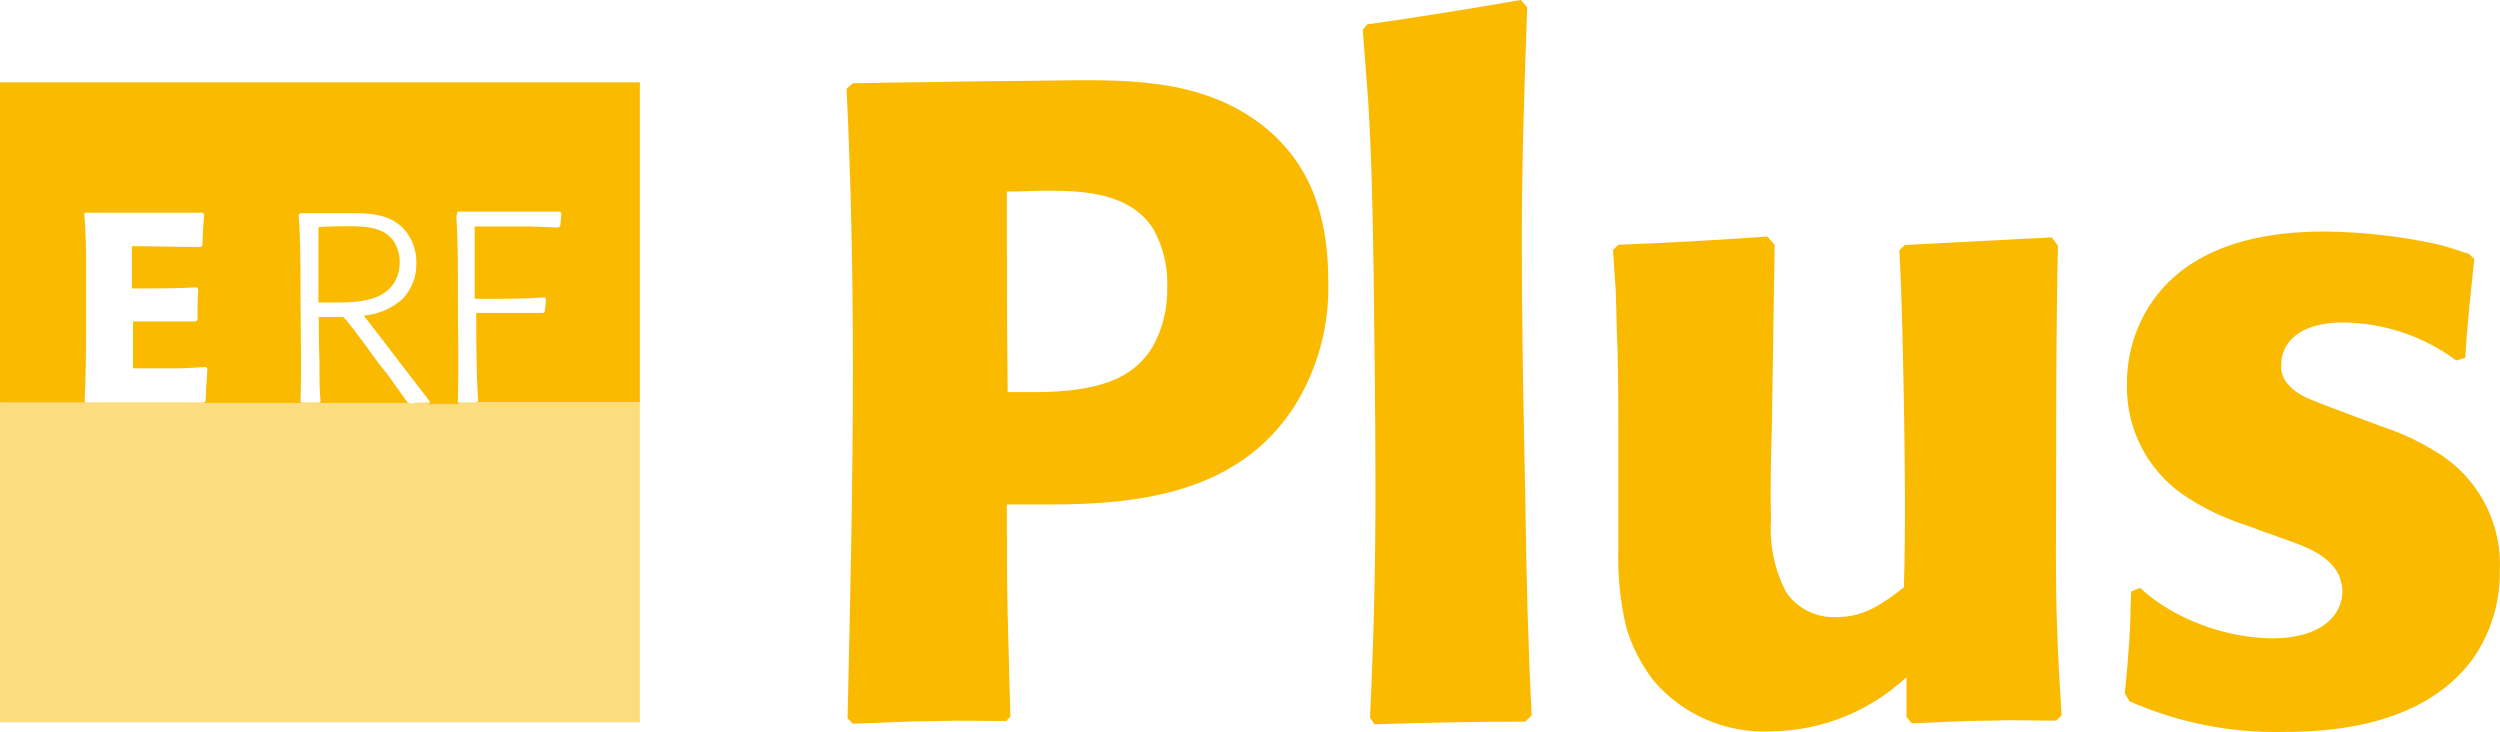
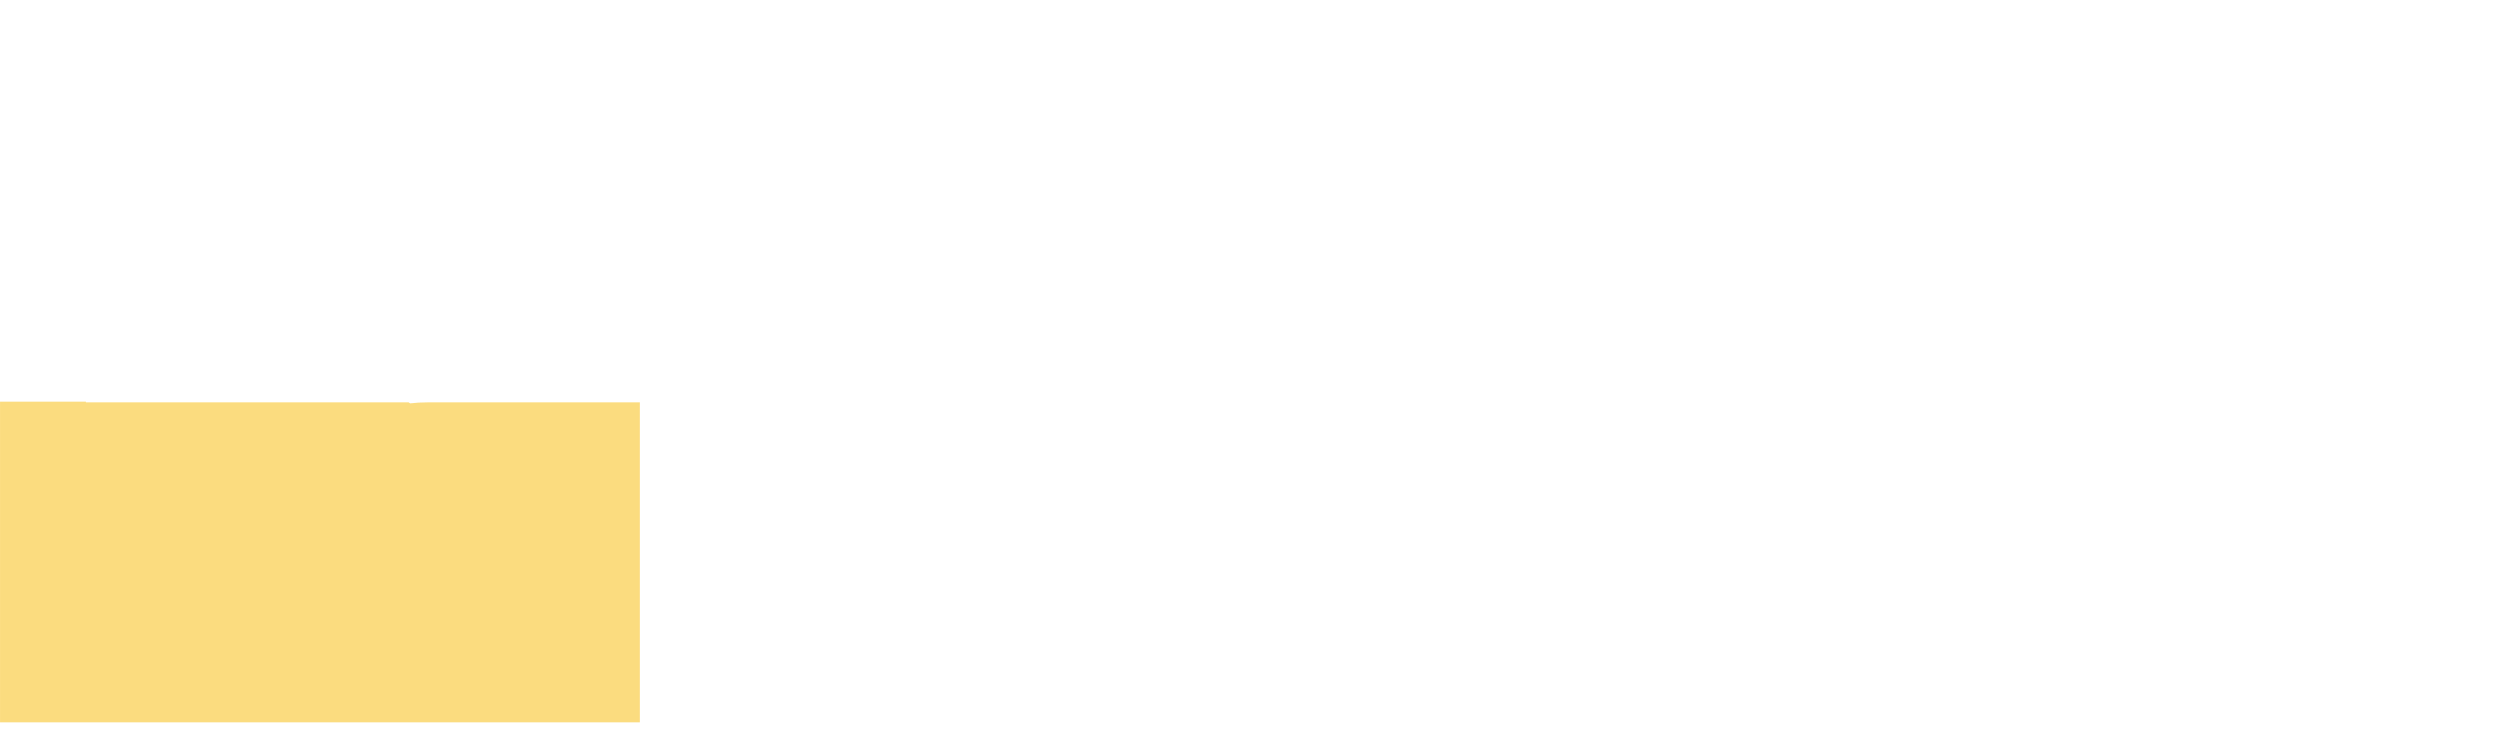
<svg xmlns="http://www.w3.org/2000/svg" height="175.7" width="600" version="1.1" viewBox="0 0 158.75 46.487">
  <g transform="translate(-26.458 -125.59)" fill="#f9ba00">
-     <path d="m90.615 171.09c-0.054-2.177-0.117-4.3-0.17-6.478-0.054-2.347-0.054-4.704-0.054-6.988h2.751c5.85 0 12.041-0.806 15.535-6.271 1.483-2.389 2.222-5.164 2.123-7.974 0-5.564-2.177-8.198-4.067-9.748-4.059-3.207-9.103-2.974-13.806-2.921l-5.044 0.054c-2.41 0.054-4.874 0.054-7.284 0.117l-0.385 0.349c0.287 5.904 0.403 11.808 0.403 17.721 0 7.454-0.17 14.854-0.34 22.255l0.34 0.34c1.792-0.054 3.584-0.17 5.375-0.17 1.487-0.054 2.93 0 4.354 0zm-0.17-20.606c-0.054-4.247-0.054-8.484-0.054-12.731 0.896 0 1.72-0.054 2.526-0.054 2.347 0 5.277 0.117 6.764 2.41 0.629 1.119 0.939 2.39 0.896 3.673 0.039 1.317-0.27 2.621-0.896 3.781-1.084 1.792-2.867 2.813-6.943 2.921h-2.276zm23.294 21.099c3.207-0.107 6.424-0.17 9.577-0.17l0.403-0.403c-0.233-4.524-0.349-9.12-0.403-13.761-0.117-5.447-0.224-10.957-0.224-16.458 0-4.928 0.17-9.855 0.34-14.738l-0.403-0.466c-3.27 0.573-6.54 1.093-9.748 1.55l-0.287 0.34 0.34 4.48c0.233 3.673 0.287 7.284 0.349 10.948 0.054 4.704 0.117 9.345 0.117 13.994 0 4.65-0.117 9.542-0.349 14.245zm43.632-0.573c-0.117-1.792-0.233-3.727-0.287-5.564-0.117-2.983-0.063-5.904-0.063-8.834 0-5.16 0-10.267 0.117-15.428l-0.403-0.52-9.327 0.484-0.34 0.34c0.17 3.207 0.224 6.424 0.287 9.694 0.063 3.897 0.117 7.803 0 11.701-1.317 1.03-2.518 1.89-4.238 1.89-1.273 0.077-2.495-0.513-3.225-1.559-0.743-1.409-1.081-2.997-0.977-4.587-0.054-1.953 0-3.96 0.054-5.913l0.179-11.584-0.466-0.52c-3.154 0.227-6.307 0.4-9.461 0.52l-0.34 0.34 0.17 2.464c0.054 1.263 0.054 2.518 0.117 3.727 0.054 2.007 0.054 4.014 0.054 6.021v6.648c-0.059 1.735 0.116 3.472 0.52 5.16 0.371 1.201 0.954 2.327 1.72 3.324 1.867 2.181 4.642 3.369 7.508 3.216 3.177-0.049 6.222-1.275 8.547-3.44v2.526l0.34 0.403c1.666-0.054 3.324-0.17 4.99-0.17 1.38-0.054 2.813 0 4.184 0zm4.3-0.896c3.087 1.365 6.436 2.032 9.81 1.953 6.594 0 10.034-2.061 11.925-4.533 1.187-1.654 1.815-3.645 1.792-5.68 0.14-2.847-1.181-5.569-3.503-7.221-1.273-0.865-2.664-1.54-4.13-2.007l-2.813-1.057c-1.487-0.573-2.294-0.806-2.93-1.496-0.355-0.343-0.542-0.824-0.511-1.317 0-1.433 1.2-2.688 3.897-2.688 2.602 0.015 5.132 0.859 7.221 2.41l0.573-0.17c0.117-2.061 0.349-4.13 0.573-6.271l-0.332-0.323c-0.69-0.233-1.38-0.457-2.061-0.627-2.338-0.502-4.721-0.769-7.114-0.797-6.361 0-9.515 2.231-11.118 4.704-0.946 1.492-1.444 3.224-1.433 4.99-0.062 2.754 1.243 5.36 3.485 6.961 1.218 0.834 2.549 1.492 3.951 1.953l2.24 0.806c1.263 0.457 3.1 0.977 3.79 2.41 0.121 0.313 0.196 0.642 0.224 0.977 0 1.604-1.38 3.037-4.48 3.037-2.438-0.05-4.816-0.762-6.881-2.061-0.53-0.335-1.028-0.719-1.487-1.147l-0.573 0.233c-0.045 0.959-0.045 2.079-0.117 3.118-0.072 1.039-0.17 2.24-0.287 3.324z" />
    <path opacity=".5" d="m67.088 171.46v-20.32h-13.493c-0.366 0-0.73 0.02-1.093 0.063l-0.099-0.063h-20.488v-0.045h-5.456v20.364z" />
-     <path d="m67.088 151.14v-20.32h-40.63v20.32h5.376v-0.072c0.072-1.568 0.09-3.145 0.09-4.731v-3.53c0-1.21 0-2.41-0.117-3.584l0.027-0.125h7.499l0.09 0.099c-0.054 0.663-0.099 1.317-0.117 1.98l-0.099 0.099c-1.469 0-2.921-0.054-4.372-0.054v2.688c1.38 0 2.751 0 4.112-0.072l0.099 0.117c-0.045 0.663-0.045 1.29-0.045 1.944l-0.099 0.099h-3.996v2.983h2.688c0.645 0 1.299-0.054 1.944-0.09l0.09 0.117c-0.054 0.699-0.09 1.38-0.117 2.079l-0.117 0.09h6.218l-0.072-0.072c0.072-2.338 0-4.677 0-7.015 0-1.622 0-3.261-0.117-4.865l0.099-0.099h3.413c1.192 0 2.428 0.117 3.261 1.111 0.47 0.578 0.719 1.306 0.699 2.052 0.027 0.857-0.297 1.689-0.896 2.303-0.682 0.597-1.535 0.96-2.437 1.039l1.263 1.639c0.627 0.833 1.281 1.675 1.926 2.509l1.021 1.335-0.054 0.134h1.89l-0.072-0.072c0.054-2.41 0-4.811 0-7.167 0-1.568 0-3.127-0.099-4.677l0.072-0.305h6.505l0.09 0.09c0 0.278-0.054 0.547-0.072 0.833l-0.117 0.09-1.908-0.072h-3.405v4.596h0.753c1.227 0 2.428 0 3.673-0.09l0.099 0.099c0 0.278-0.054 0.529-0.072 0.788l-0.099 0.099h-4.256c0 1.863 0 3.7 0.117 5.582l-0.09 0.09h10.357zm-20.409-11.109v4.766h1.317c1.227 0 2.921-0.117 3.584-1.416 0.175-0.35 0.264-0.737 0.26-1.129 0.008-0.472-0.124-0.936-0.376-1.335-0.6-0.896-1.792-0.959-2.786-0.959-0.663 0-1.335 0-1.98 0.054m0.045 8.87c0 0.735 0 1.469 0.072 2.204l-0.09 0.09h5.671l-0.081-0.054c-0.323-0.475-0.645-0.896-0.994-1.398-0.349-0.502-0.896-1.129-1.281-1.693-0.385-0.564-0.681-0.896-1.039-1.416-0.242-0.305-0.475-0.618-0.753-0.896h-1.55c0 1.075 0.018 2.132 0.054 3.172" />
  </g>
</svg>